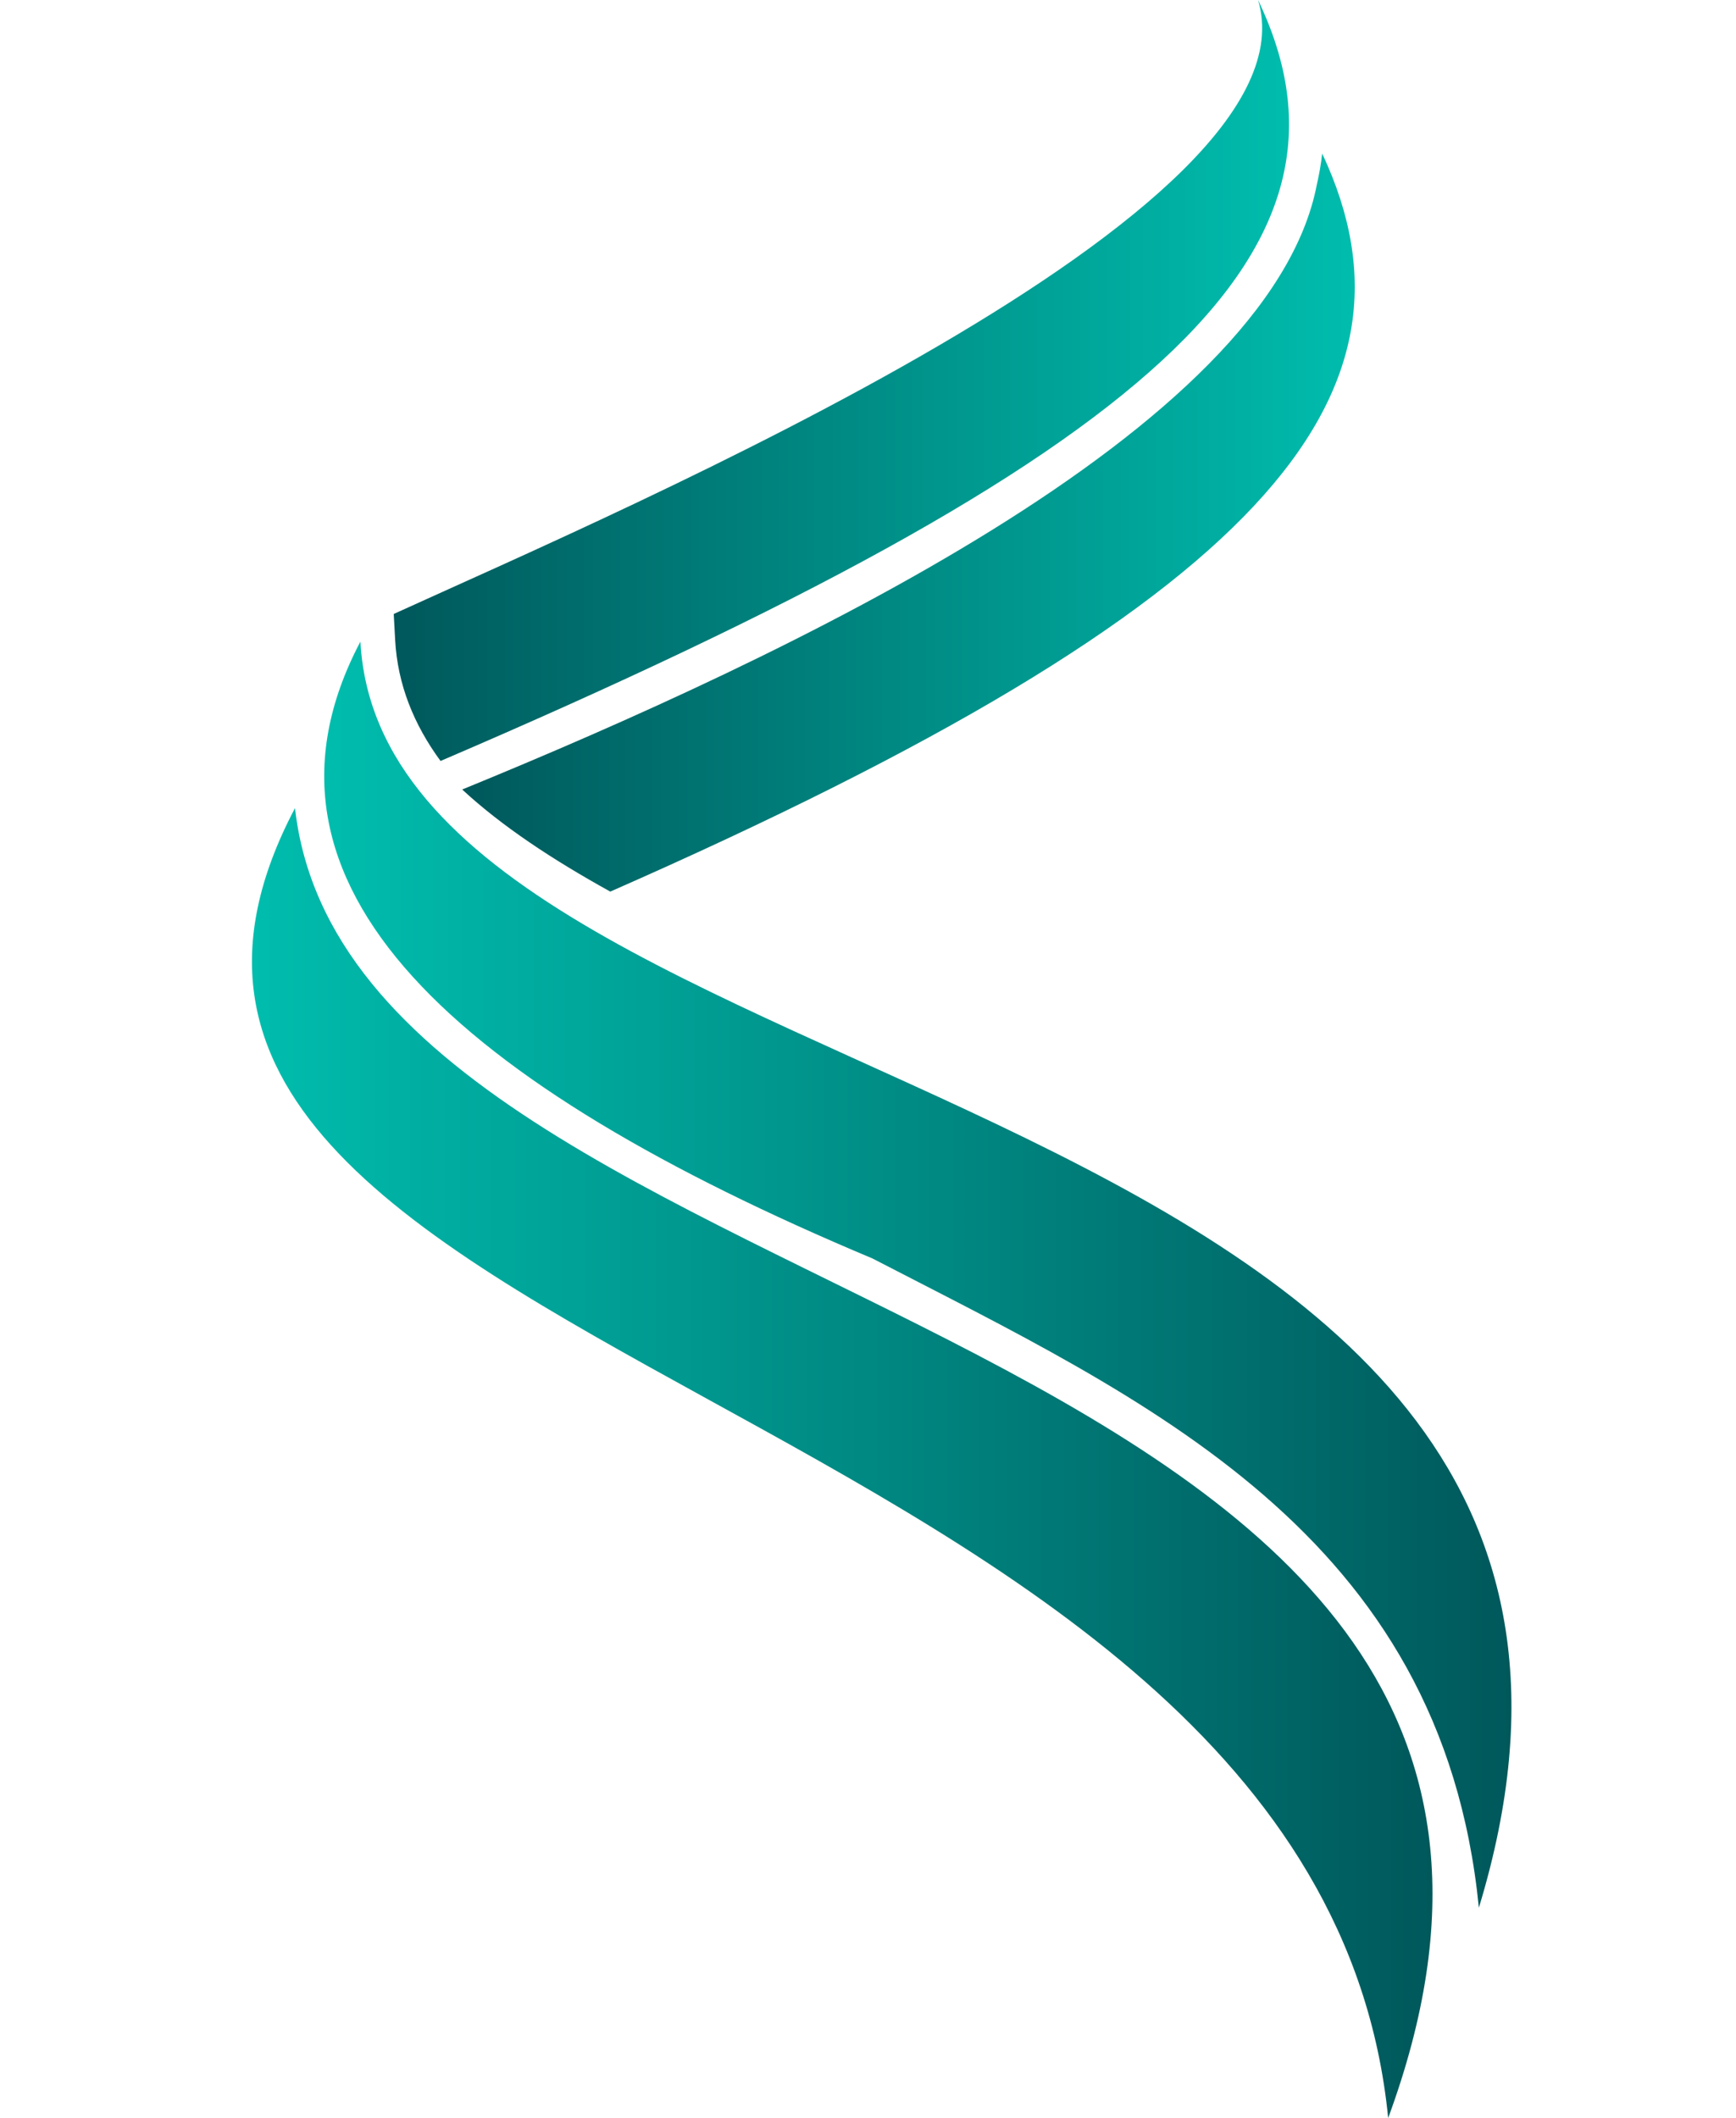
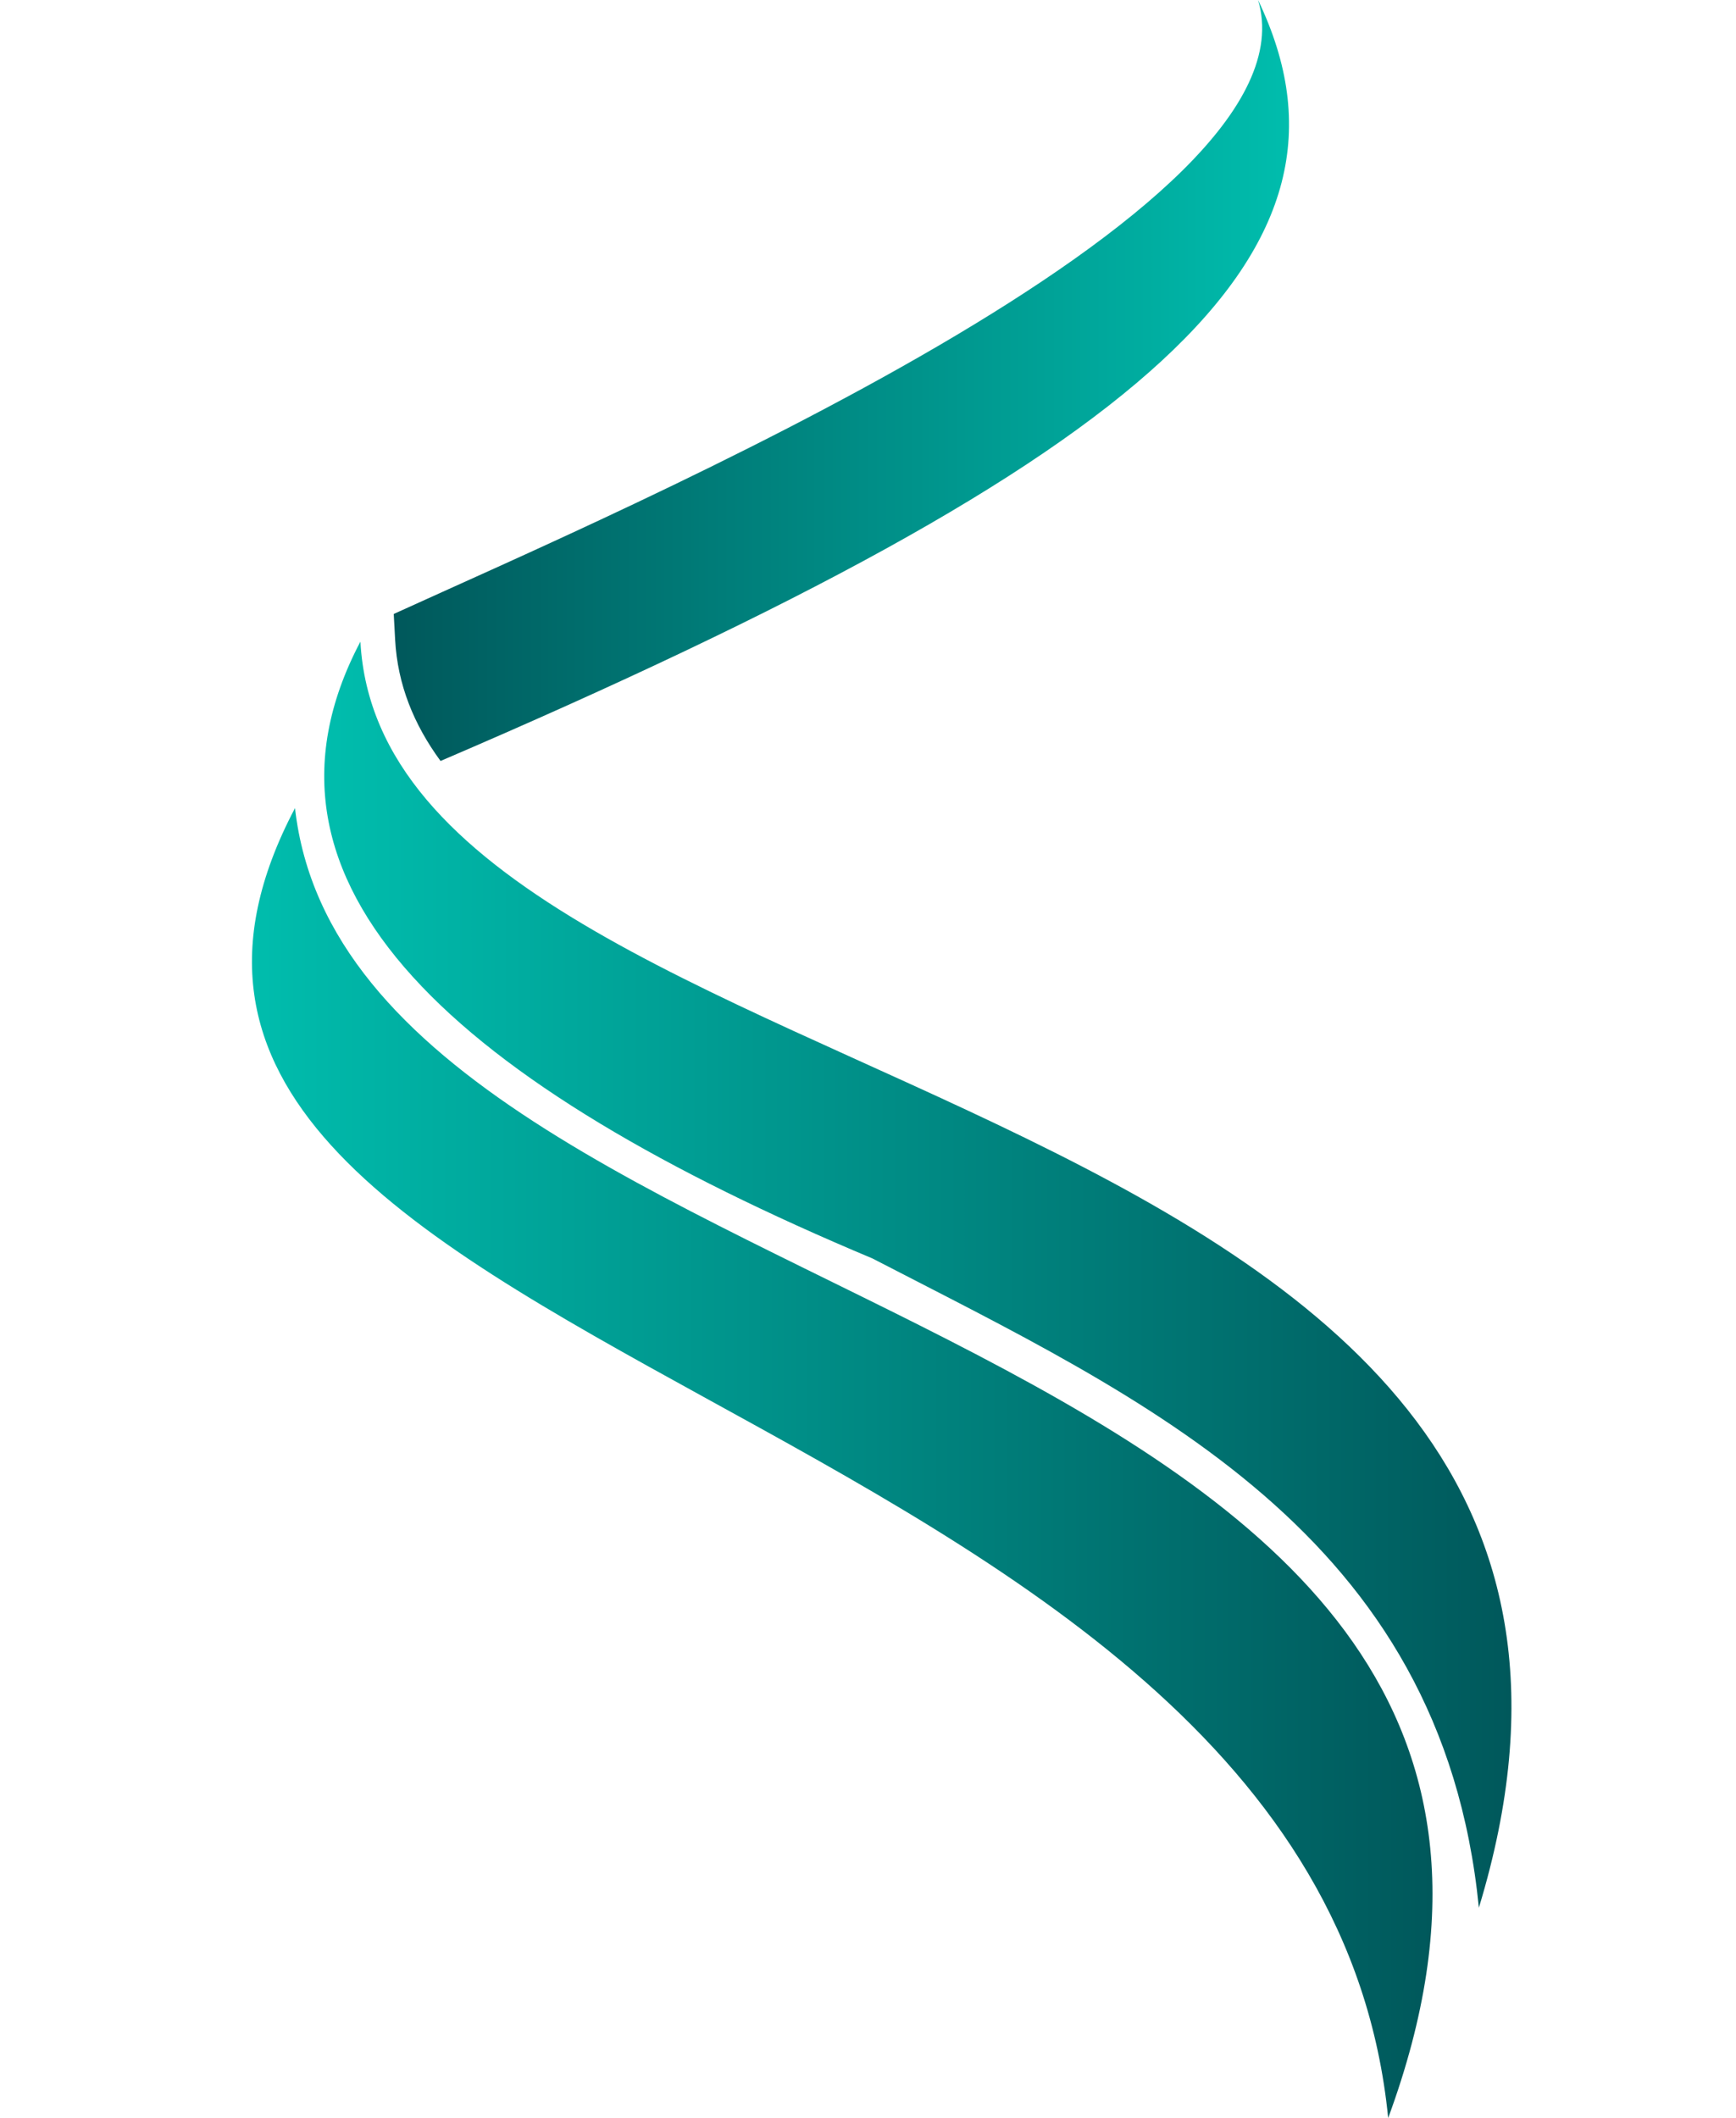
<svg xmlns="http://www.w3.org/2000/svg" xmlns:xlink="http://www.w3.org/1999/xlink" fill="#000000" height="1077.6" preserveAspectRatio="xMidYMid meet" version="1" viewBox="-128.2 0.0 883.3 1077.6" width="883.3" zoomAndPan="magnify">
  <g>
    <linearGradient gradientUnits="userSpaceOnUse" id="a" x1="72.136" x2="527.681" xlink:actuate="onLoad" xlink:show="other" xlink:type="simple" y1="193.59" y2="193.59">
      <stop offset="0" stop-color="#00585b" />
      <stop offset="1" stop-color="#00bdad" />
    </linearGradient>
    <path d="M511.91,0C544.37,107.52,191.7,257.88,72.14,312.38l0.71,13.12c1.24,22.84,9.52,43.13,23.1,61.68 C458.36,231.78,573.57,128.57,511.91,0z" fill="url(#a)" />
    <linearGradient gradientUnits="userSpaceOnUse" id="b" x1="106.98" x2="561.112" xlink:actuate="onLoad" xlink:show="other" xlink:type="simple" y1="265.883" y2="265.883">
      <stop offset="0" stop-color="#00585b" />
      <stop offset="1" stop-color="#00bdad" />
    </linearGradient>
-     <path clip-rule="evenodd" d="M541.84,93.85c-23.92,124.87-270.92,240.74-434.81,307.82 l-0.06,0.02c20.2,18.71,45.99,35.71,75.35,51.95C514.5,307.66,602.52,201.74,544.55,78.12C543.94,83.46,543.04,88.71,541.84,93.85z" fill="url(#b)" fill-rule="evenodd" />
    <linearGradient gradientUnits="userSpaceOnUse" id="c" x1="36.766" x2="640.842" xlink:actuate="onLoad" xlink:show="other" xlink:type="simple" y1="648.547" y2="648.547">
      <stop offset="0" stop-color="#00bdad" />
      <stop offset="1" stop-color="#00585b" />
    </linearGradient>
    <path clip-rule="evenodd" d="M315.74,640.31C105,551.9-10.52,451.04,55.18,326.46 C68.43,571.49,755.13,540.5,624.27,970.64C605.36,779.67,454.05,711.89,315.74,640.31z" fill="url(#c)" fill-rule="evenodd" />
    <linearGradient gradientUnits="userSpaceOnUse" id="d" x1="0" x2="600.664" xlink:actuate="onLoad" xlink:show="other" xlink:type="simple" y1="744.402" y2="744.402">
      <stop offset="0" stop-color="#00bdad" />
      <stop offset="1" stop-color="#00585b" />
    </linearGradient>
    <path clip-rule="evenodd" d="M21.9,411.16c30.42,270,709.7,249.61,556.22,666.48 C541.04,703.28-128.19,695.8,21.9,411.16z" fill="url(#d)" fill-rule="evenodd" />
  </g>
</svg>